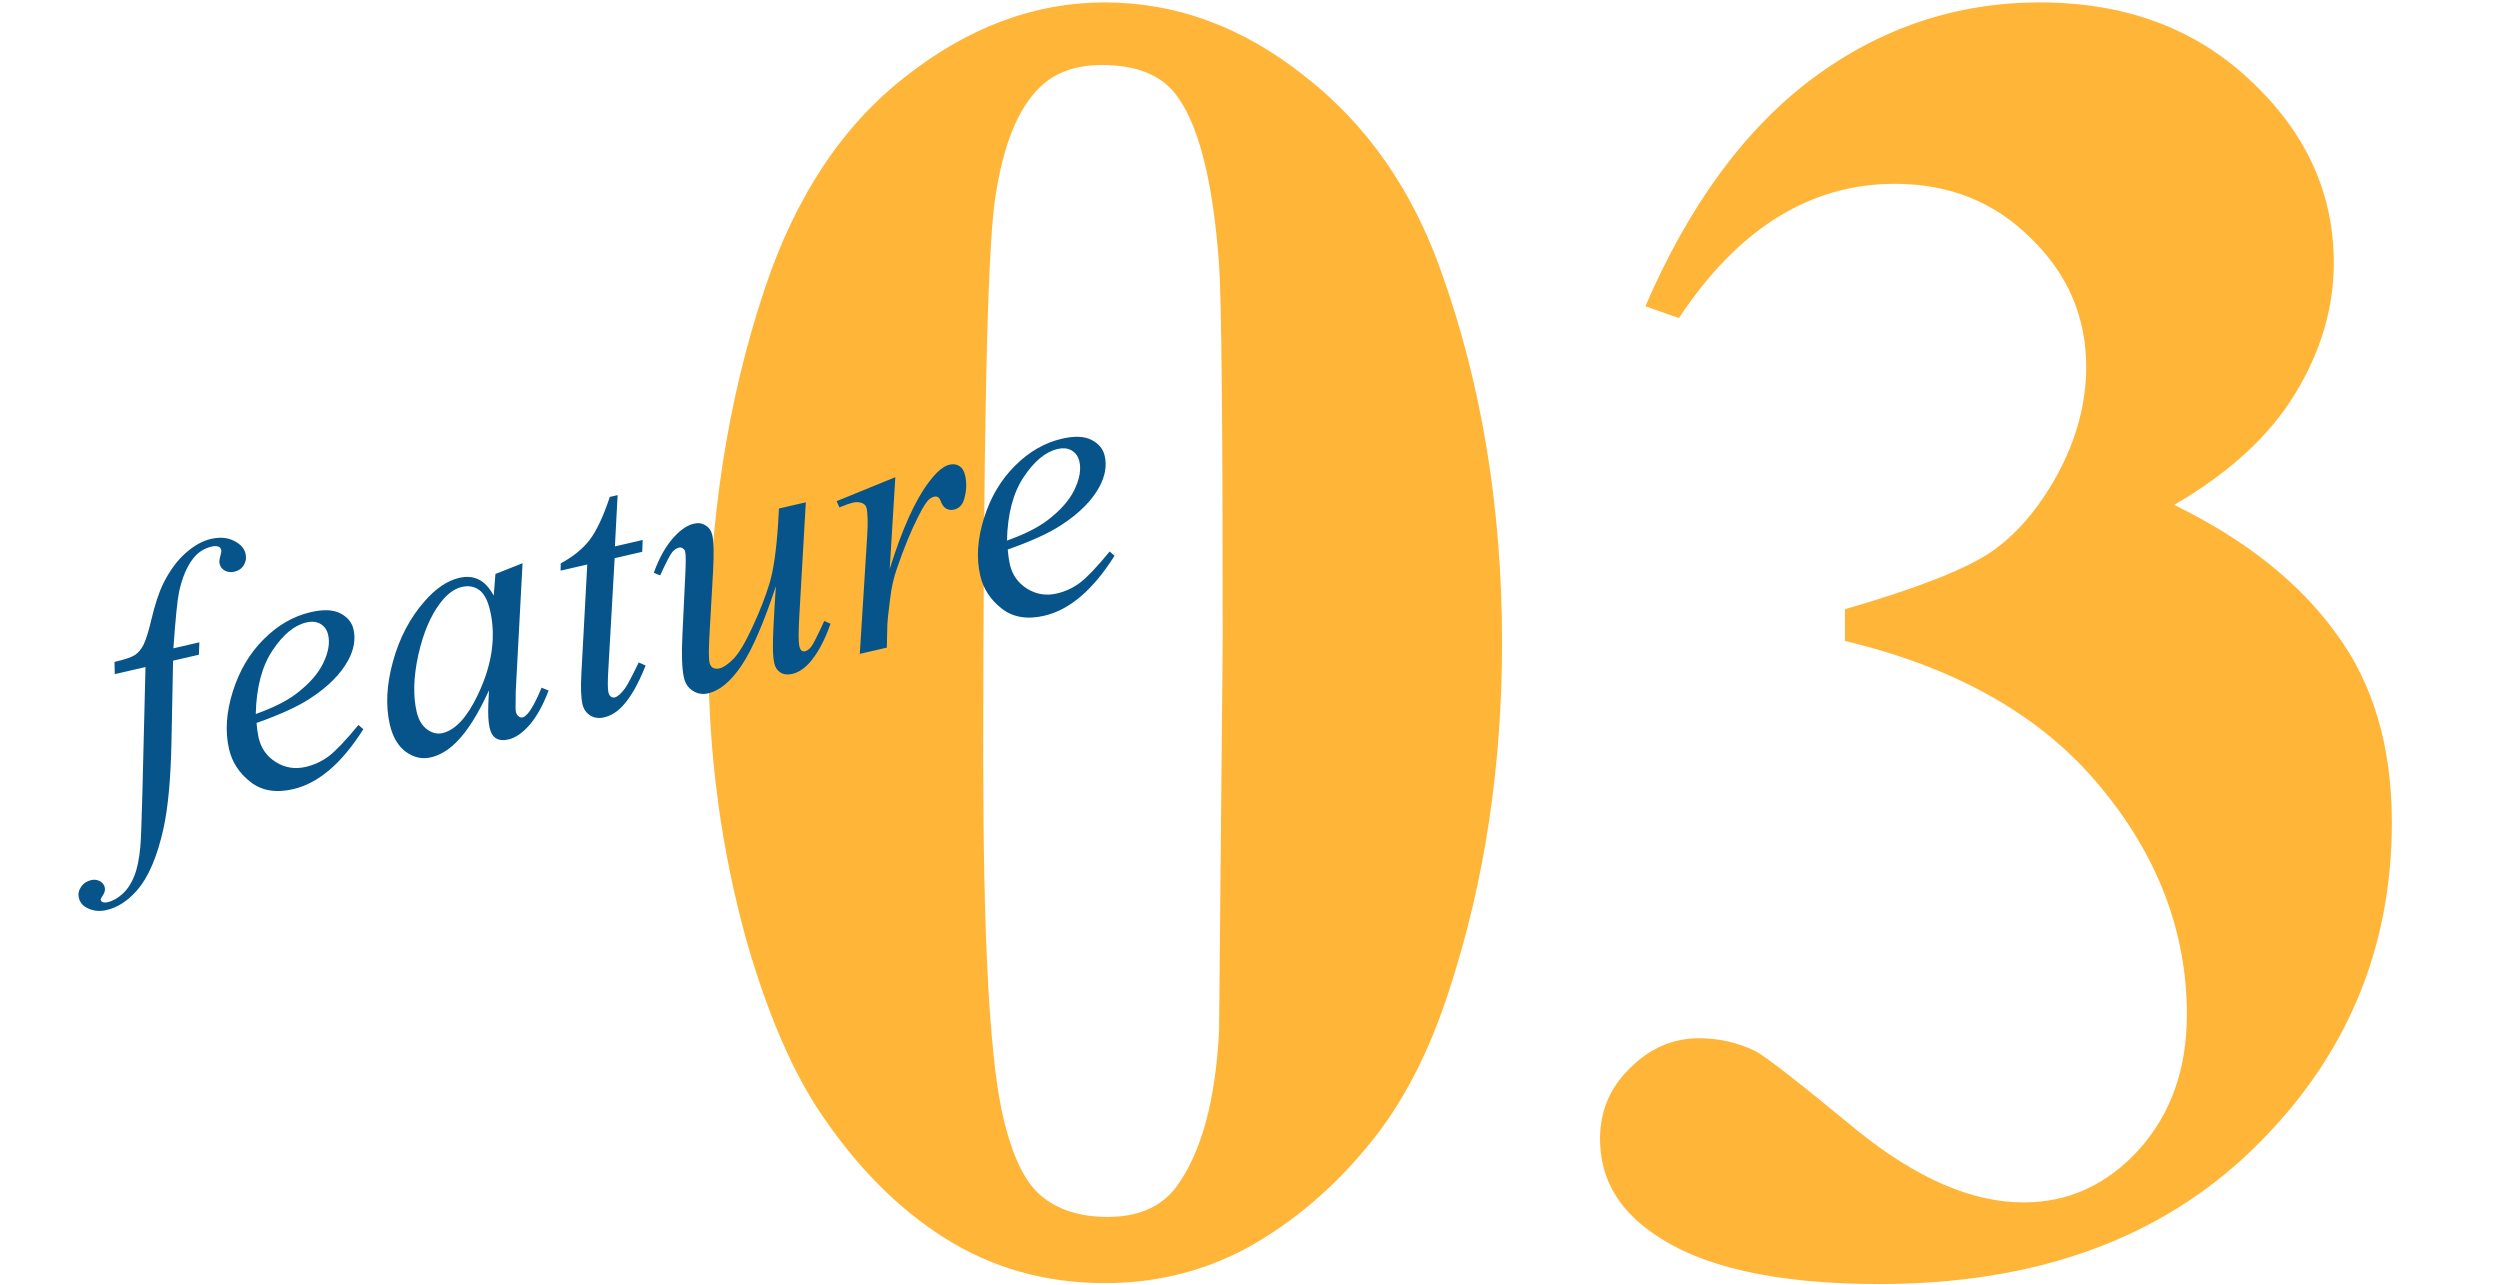
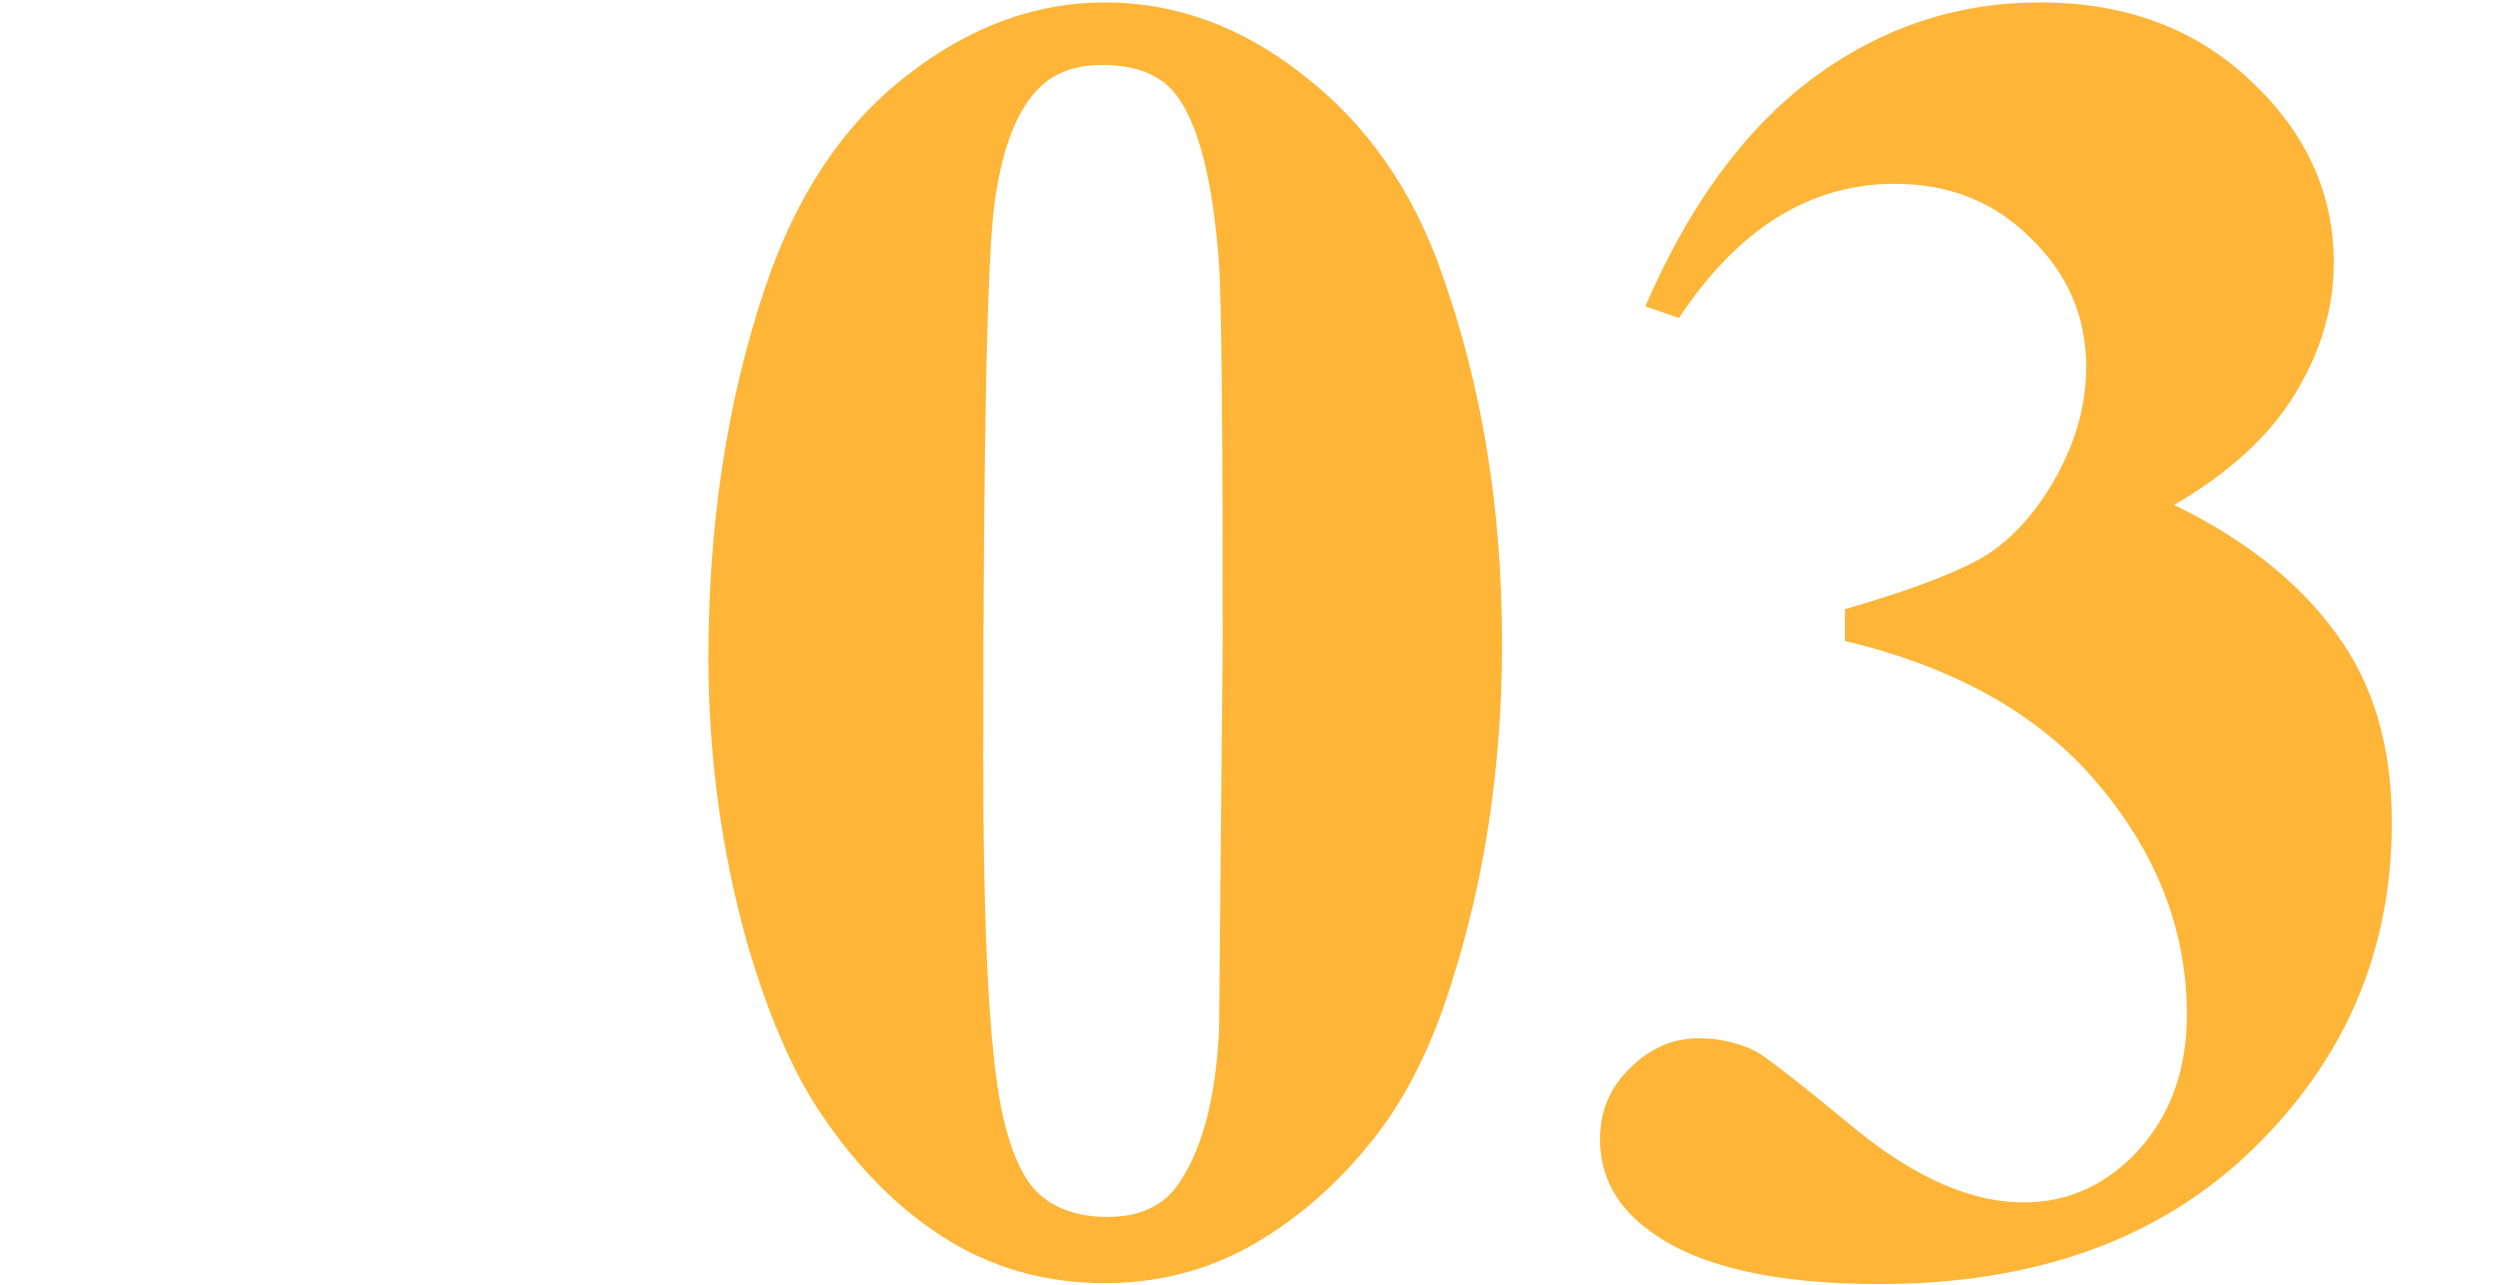
<svg xmlns="http://www.w3.org/2000/svg" width="323" height="166" viewBox="0 0 323 166" fill="none">
  <path d="M194.066 83.047C194.066 98.906 191.84 113.711 187.387 127.461C184.73 135.898 181.137 142.813 176.605 148.203C172.152 153.594 167.074 157.891 161.371 161.094C155.668 164.219 149.457 165.781 142.738 165.781C135.082 165.781 128.168 163.828 121.996 159.922C115.824 156.016 110.355 150.43 105.59 143.164C102.152 137.852 99.144 130.781 96.566 121.953C93.207 110 91.527 97.656 91.527 84.922C91.527 67.656 93.949 51.797 98.793 37.344C102.777 25.391 108.832 16.25 116.957 9.922C125.082 3.516 133.676 0.312 142.738 0.312C151.957 0.312 160.551 3.477 168.52 9.805C176.566 16.055 182.465 24.492 186.215 35.117C191.449 49.727 194.066 65.703 194.066 83.047ZM157.973 82.812C157.973 55 157.816 38.789 157.504 34.18C156.723 23.32 154.848 15.977 151.879 12.148C149.926 9.648 146.762 8.398 142.387 8.398C139.027 8.398 136.371 9.336 134.418 11.211C131.527 13.945 129.574 18.789 128.559 25.742C127.543 32.617 127.035 56.719 127.035 98.047C127.035 120.547 127.816 135.625 129.379 143.281C130.551 148.828 132.23 152.539 134.418 154.414C136.605 156.289 139.496 157.227 143.09 157.227C146.996 157.227 149.926 155.977 151.879 153.477C155.16 149.102 157.035 142.344 157.504 133.203L157.973 82.812ZM238.363 82.812V78.711C247.27 76.133 253.441 73.75 256.879 71.562C260.316 69.297 263.285 65.898 265.785 61.367C268.285 56.758 269.535 52.109 269.535 47.422C269.535 40.938 267.152 35.391 262.387 30.781C257.699 26.094 251.84 23.75 244.809 23.75C233.871 23.75 224.574 29.531 216.918 41.094L212.582 39.57C218.207 26.523 225.395 16.719 234.145 10.156C242.973 3.594 252.777 0.312 263.559 0.312C274.574 0.312 283.637 3.672 290.746 10.391C297.934 17.109 301.527 24.961 301.527 33.945C301.527 39.805 299.848 45.469 296.488 50.938C293.207 56.328 288.012 61.094 280.902 65.234C290.043 69.688 296.996 75.195 301.762 81.758C306.605 88.242 309.027 96.406 309.027 106.25C309.027 122.813 303.012 136.914 290.98 148.555C279.027 160.117 262.973 165.898 242.816 165.898C229.379 165.898 219.574 163.672 213.402 159.219C208.949 156.094 206.723 152.07 206.723 147.148C206.723 143.555 208.012 140.508 210.59 138.008C213.168 135.43 216.137 134.141 219.496 134.141C222.074 134.141 224.496 134.688 226.762 135.781C228.012 136.406 232.426 139.844 240.004 146.094C247.66 152.266 254.809 155.352 261.449 155.352C267.23 155.352 272.191 153.086 276.332 148.555C280.473 143.945 282.543 138.125 282.543 131.094C282.543 120.391 278.793 110.547 271.293 101.563C263.793 92.5 252.816 86.25 238.363 82.812Z" fill="#FFB638" />
-   <path d="M25.758 82.988L25.695 84.59L22.361 85.36L22.153 95.919C22.057 100.576 21.724 104.237 21.152 106.902C20.338 110.667 19.159 113.408 17.615 115.128C16.443 116.441 15.157 117.259 13.756 117.582C12.842 117.793 12.003 117.698 11.237 117.298C10.677 117.026 10.327 116.586 10.186 115.977C10.074 115.49 10.173 115.018 10.485 114.561C10.784 114.123 11.216 113.839 11.779 113.709C12.19 113.614 12.57 113.662 12.919 113.854C13.253 114.05 13.459 114.315 13.536 114.65C13.613 114.985 13.526 115.334 13.273 115.697C13.078 115.967 12.993 116.155 13.018 116.261C13.05 116.398 13.127 116.492 13.252 116.544C13.413 116.619 13.639 116.623 13.928 116.556C14.583 116.405 15.228 116.04 15.864 115.46C16.484 114.884 16.982 114.119 17.355 113.167C17.732 112.23 17.994 110.935 18.142 109.281C18.207 108.593 18.291 106.352 18.394 102.56L18.798 86.182L14.825 87.1L14.796 85.519C16.06 85.227 16.924 84.939 17.387 84.656C17.848 84.357 18.227 83.917 18.526 83.335C18.836 82.734 19.17 81.678 19.527 80.169C20.003 78.135 20.537 76.52 21.127 75.325C21.94 73.71 22.887 72.425 23.965 71.471C25.055 70.498 26.149 69.884 27.245 69.631C28.402 69.364 29.399 69.447 30.236 69.879C31.07 70.296 31.566 70.847 31.724 71.532C31.848 72.065 31.776 72.554 31.51 73C31.244 73.447 30.838 73.733 30.29 73.859C29.817 73.968 29.398 73.921 29.03 73.717C28.677 73.51 28.457 73.216 28.369 72.835C28.313 72.592 28.343 72.272 28.461 71.876C28.574 71.465 28.617 71.199 28.589 71.077C28.54 70.864 28.434 70.72 28.273 70.645C28.039 70.538 27.733 70.529 27.352 70.617C26.393 70.838 25.603 71.341 24.982 72.126C24.148 73.168 23.527 74.643 23.117 76.55C22.913 77.543 22.675 79.947 22.401 83.763L25.758 82.988ZM33.142 93.406C33.212 94.192 33.304 94.836 33.42 95.338C33.733 96.694 34.48 97.74 35.66 98.478C36.837 99.2 38.111 99.403 39.481 99.087C40.577 98.834 41.577 98.371 42.48 97.697C43.394 97.005 44.671 95.66 46.311 93.661L46.943 94.213C44.161 98.624 41.133 101.207 37.86 101.963C35.637 102.476 33.801 102.162 32.351 101.022C30.901 99.881 29.981 98.466 29.591 96.776C29.067 94.507 29.231 92.024 30.084 89.326C30.936 86.627 32.269 84.379 34.083 82.581C35.894 80.768 37.918 79.603 40.156 79.087C41.77 78.714 43.04 78.765 43.968 79.241C44.895 79.716 45.463 80.403 45.67 81.301C45.962 82.565 45.739 83.891 45.001 85.28C44.025 87.093 42.357 88.761 39.999 90.284C38.438 91.302 36.152 92.343 33.142 93.406ZM33.044 92.25C35.237 91.471 36.97 90.606 38.242 89.655C39.921 88.385 41.092 87.065 41.753 85.693C42.426 84.303 42.642 83.083 42.399 82.032C42.252 81.393 41.927 80.923 41.424 80.622C40.937 80.317 40.32 80.251 39.574 80.424C38.022 80.782 36.561 81.993 35.194 84.057C33.837 86.102 33.121 88.833 33.044 92.25ZM67.514 72.77L66.636 89.282L66.613 91.476C66.613 91.684 66.629 91.857 66.66 91.994C66.717 92.238 66.842 92.433 67.037 92.581C67.19 92.69 67.358 92.723 67.541 92.681C67.739 92.635 67.969 92.454 68.233 92.136C68.725 91.558 69.305 90.462 69.975 88.848L70.878 89.216C70.193 91.042 69.392 92.502 68.474 93.596C67.552 94.675 66.619 95.323 65.675 95.541C65.021 95.692 64.487 95.639 64.075 95.381C63.681 95.135 63.413 94.7 63.269 94.076C63.096 93.33 63.037 92.309 63.091 91.014L63.175 89.191C61.782 92.255 60.367 94.498 58.931 95.919C57.901 96.943 56.807 97.588 55.65 97.856C54.538 98.112 53.474 97.877 52.456 97.15C51.435 96.407 50.738 95.229 50.365 93.615C49.806 91.195 49.941 88.478 50.769 85.464C51.608 82.432 52.961 79.851 54.826 77.72C56.282 76.037 57.786 75.016 59.339 74.658C60.267 74.443 61.092 74.51 61.814 74.856C62.55 75.199 63.209 75.897 63.789 76.95L64.01 74.157L67.514 72.77ZM59.658 75.835C58.684 76.06 57.754 76.755 56.869 77.922C55.615 79.575 54.672 81.813 54.041 84.636C53.425 87.457 53.355 89.894 53.829 91.95C54.068 92.985 54.517 93.747 55.175 94.237C55.83 94.711 56.492 94.871 57.162 94.716C58.822 94.333 60.343 92.691 61.726 89.79C63.577 85.931 64.107 82.288 63.316 78.863C63.017 77.569 62.55 76.691 61.914 76.228C61.278 75.766 60.526 75.634 59.658 75.835ZM79.795 63.97L79.447 70.593L83.033 69.765L82.977 71.293L79.414 72.116L78.597 86.496C78.504 88.041 78.507 89.026 78.606 89.453C78.666 89.712 78.772 89.895 78.926 90.004C79.079 90.113 79.24 90.148 79.407 90.11C79.788 90.022 80.228 89.639 80.73 88.963C81.025 88.574 81.623 87.449 82.525 85.589L83.41 85.986C82.481 88.35 81.488 90.094 80.433 91.22C79.714 91.995 78.921 92.483 78.053 92.683C77.383 92.838 76.787 92.759 76.266 92.447C75.742 92.119 75.404 91.627 75.252 90.973C75.063 90.151 75.016 88.838 75.113 87.036L75.874 72.933L72.426 73.729L72.449 72.786C74.018 71.942 75.255 70.943 76.159 69.788C77.059 68.618 77.936 66.756 78.79 64.202L79.795 63.97ZM104.111 64.899L103.28 79.427C103.153 81.589 103.152 82.936 103.275 83.469C103.338 83.743 103.431 83.938 103.554 84.054C103.689 84.151 103.84 84.18 104.007 84.142C104.266 84.082 104.522 83.903 104.773 83.604C105.037 83.287 105.611 82.16 106.495 80.224L107.301 80.591C106.538 82.772 105.628 84.457 104.572 85.647C103.868 86.419 103.128 86.894 102.351 87.074C101.757 87.211 101.254 87.151 100.842 86.893C100.43 86.635 100.162 86.24 100.039 85.707C99.92 85.19 99.861 84.482 99.862 83.583C99.845 82.4 99.972 79.79 100.242 75.75C98.635 80.595 97.142 84.027 95.763 86.045C94.4 88.059 92.973 89.239 91.481 89.583C90.781 89.745 90.13 89.638 89.531 89.264C88.931 88.889 88.545 88.329 88.373 87.583C88.109 86.441 88.04 84.613 88.165 82.098L88.523 74.583C88.62 72.781 88.621 71.674 88.526 71.263C88.484 71.08 88.38 70.944 88.215 70.854C88.062 70.745 87.909 70.708 87.757 70.743C87.437 70.817 87.144 71.005 86.877 71.307C86.61 71.609 86.082 72.621 85.292 74.343L84.468 74.004C85.203 71.974 86.112 70.393 87.198 69.26C88.021 68.381 88.844 67.846 89.666 67.656C90.229 67.526 90.728 67.603 91.163 67.888C91.609 68.154 91.897 68.568 92.027 69.132C92.217 69.954 92.251 71.493 92.131 73.75L91.687 81.622C91.558 83.769 91.554 85.108 91.677 85.641C91.744 85.93 91.89 86.145 92.115 86.286C92.351 86.408 92.629 86.432 92.949 86.358C93.452 86.242 94.048 85.84 94.739 85.151C95.43 84.462 96.247 83.103 97.189 81.073C98.144 79.025 98.881 77.147 99.401 75.439C99.932 73.713 100.311 71.084 100.538 67.552L100.64 65.7L104.111 64.899ZM108.094 64.749L115.677 61.651L114.951 73.509C116.564 68.342 118.25 64.601 120.009 62.287C121.003 60.967 121.889 60.217 122.665 60.038C123.167 59.922 123.598 59.983 123.958 60.22C124.314 60.443 124.557 60.836 124.687 61.399C124.919 62.404 124.882 63.423 124.575 64.456C124.368 65.225 123.922 65.689 123.237 65.847C122.886 65.928 122.556 65.884 122.244 65.716C121.948 65.543 121.715 65.228 121.545 64.77C121.447 64.488 121.335 64.314 121.207 64.247C121.057 64.153 120.899 64.126 120.731 64.165C120.472 64.224 120.243 64.341 120.043 64.516C119.696 64.82 119.232 65.553 118.65 66.714C117.731 68.497 116.807 70.747 115.878 73.463C115.471 74.616 115.185 75.876 115.02 77.246C114.781 79.129 114.656 80.256 114.646 80.627L114.579 83.673L111.085 84.48L112.036 69.323C112.144 67.566 112.117 66.338 111.955 65.637C111.892 65.363 111.725 65.161 111.454 65.031C111.093 64.858 110.662 64.829 110.159 64.945C109.84 65.019 109.269 65.223 108.448 65.557L108.094 64.749ZM130.199 70.999C130.268 71.785 130.361 72.429 130.477 72.931C130.789 74.286 131.536 75.333 132.717 76.07C133.894 76.793 135.167 76.996 136.538 76.68C137.634 76.427 138.633 75.963 139.536 75.29C140.451 74.597 141.728 73.252 143.367 71.254L144 71.806C141.217 76.216 138.19 78.8 134.916 79.555C132.694 80.069 130.857 79.755 129.407 78.614C127.957 77.474 127.037 76.059 126.647 74.369C126.123 72.1 126.288 69.617 127.14 66.918C127.992 64.22 129.326 61.972 131.139 60.174C132.95 58.361 134.974 57.196 137.212 56.679C138.826 56.307 140.097 56.358 141.024 56.834C141.952 57.309 142.519 57.996 142.727 58.894C143.018 60.158 142.795 61.484 142.058 62.873C141.081 64.686 139.414 66.354 137.055 67.877C135.494 68.894 133.209 69.935 130.199 70.999ZM130.1 69.843C132.294 69.064 134.026 68.199 135.298 67.248C136.978 65.978 138.148 64.658 138.81 63.286C139.483 61.896 139.698 60.676 139.456 59.625C139.308 58.986 138.983 58.516 138.481 58.215C137.993 57.91 137.377 57.844 136.631 58.016C135.078 58.375 133.618 59.586 132.25 61.65C130.894 63.694 130.177 66.426 130.1 69.843Z" fill="#065489" />
</svg>